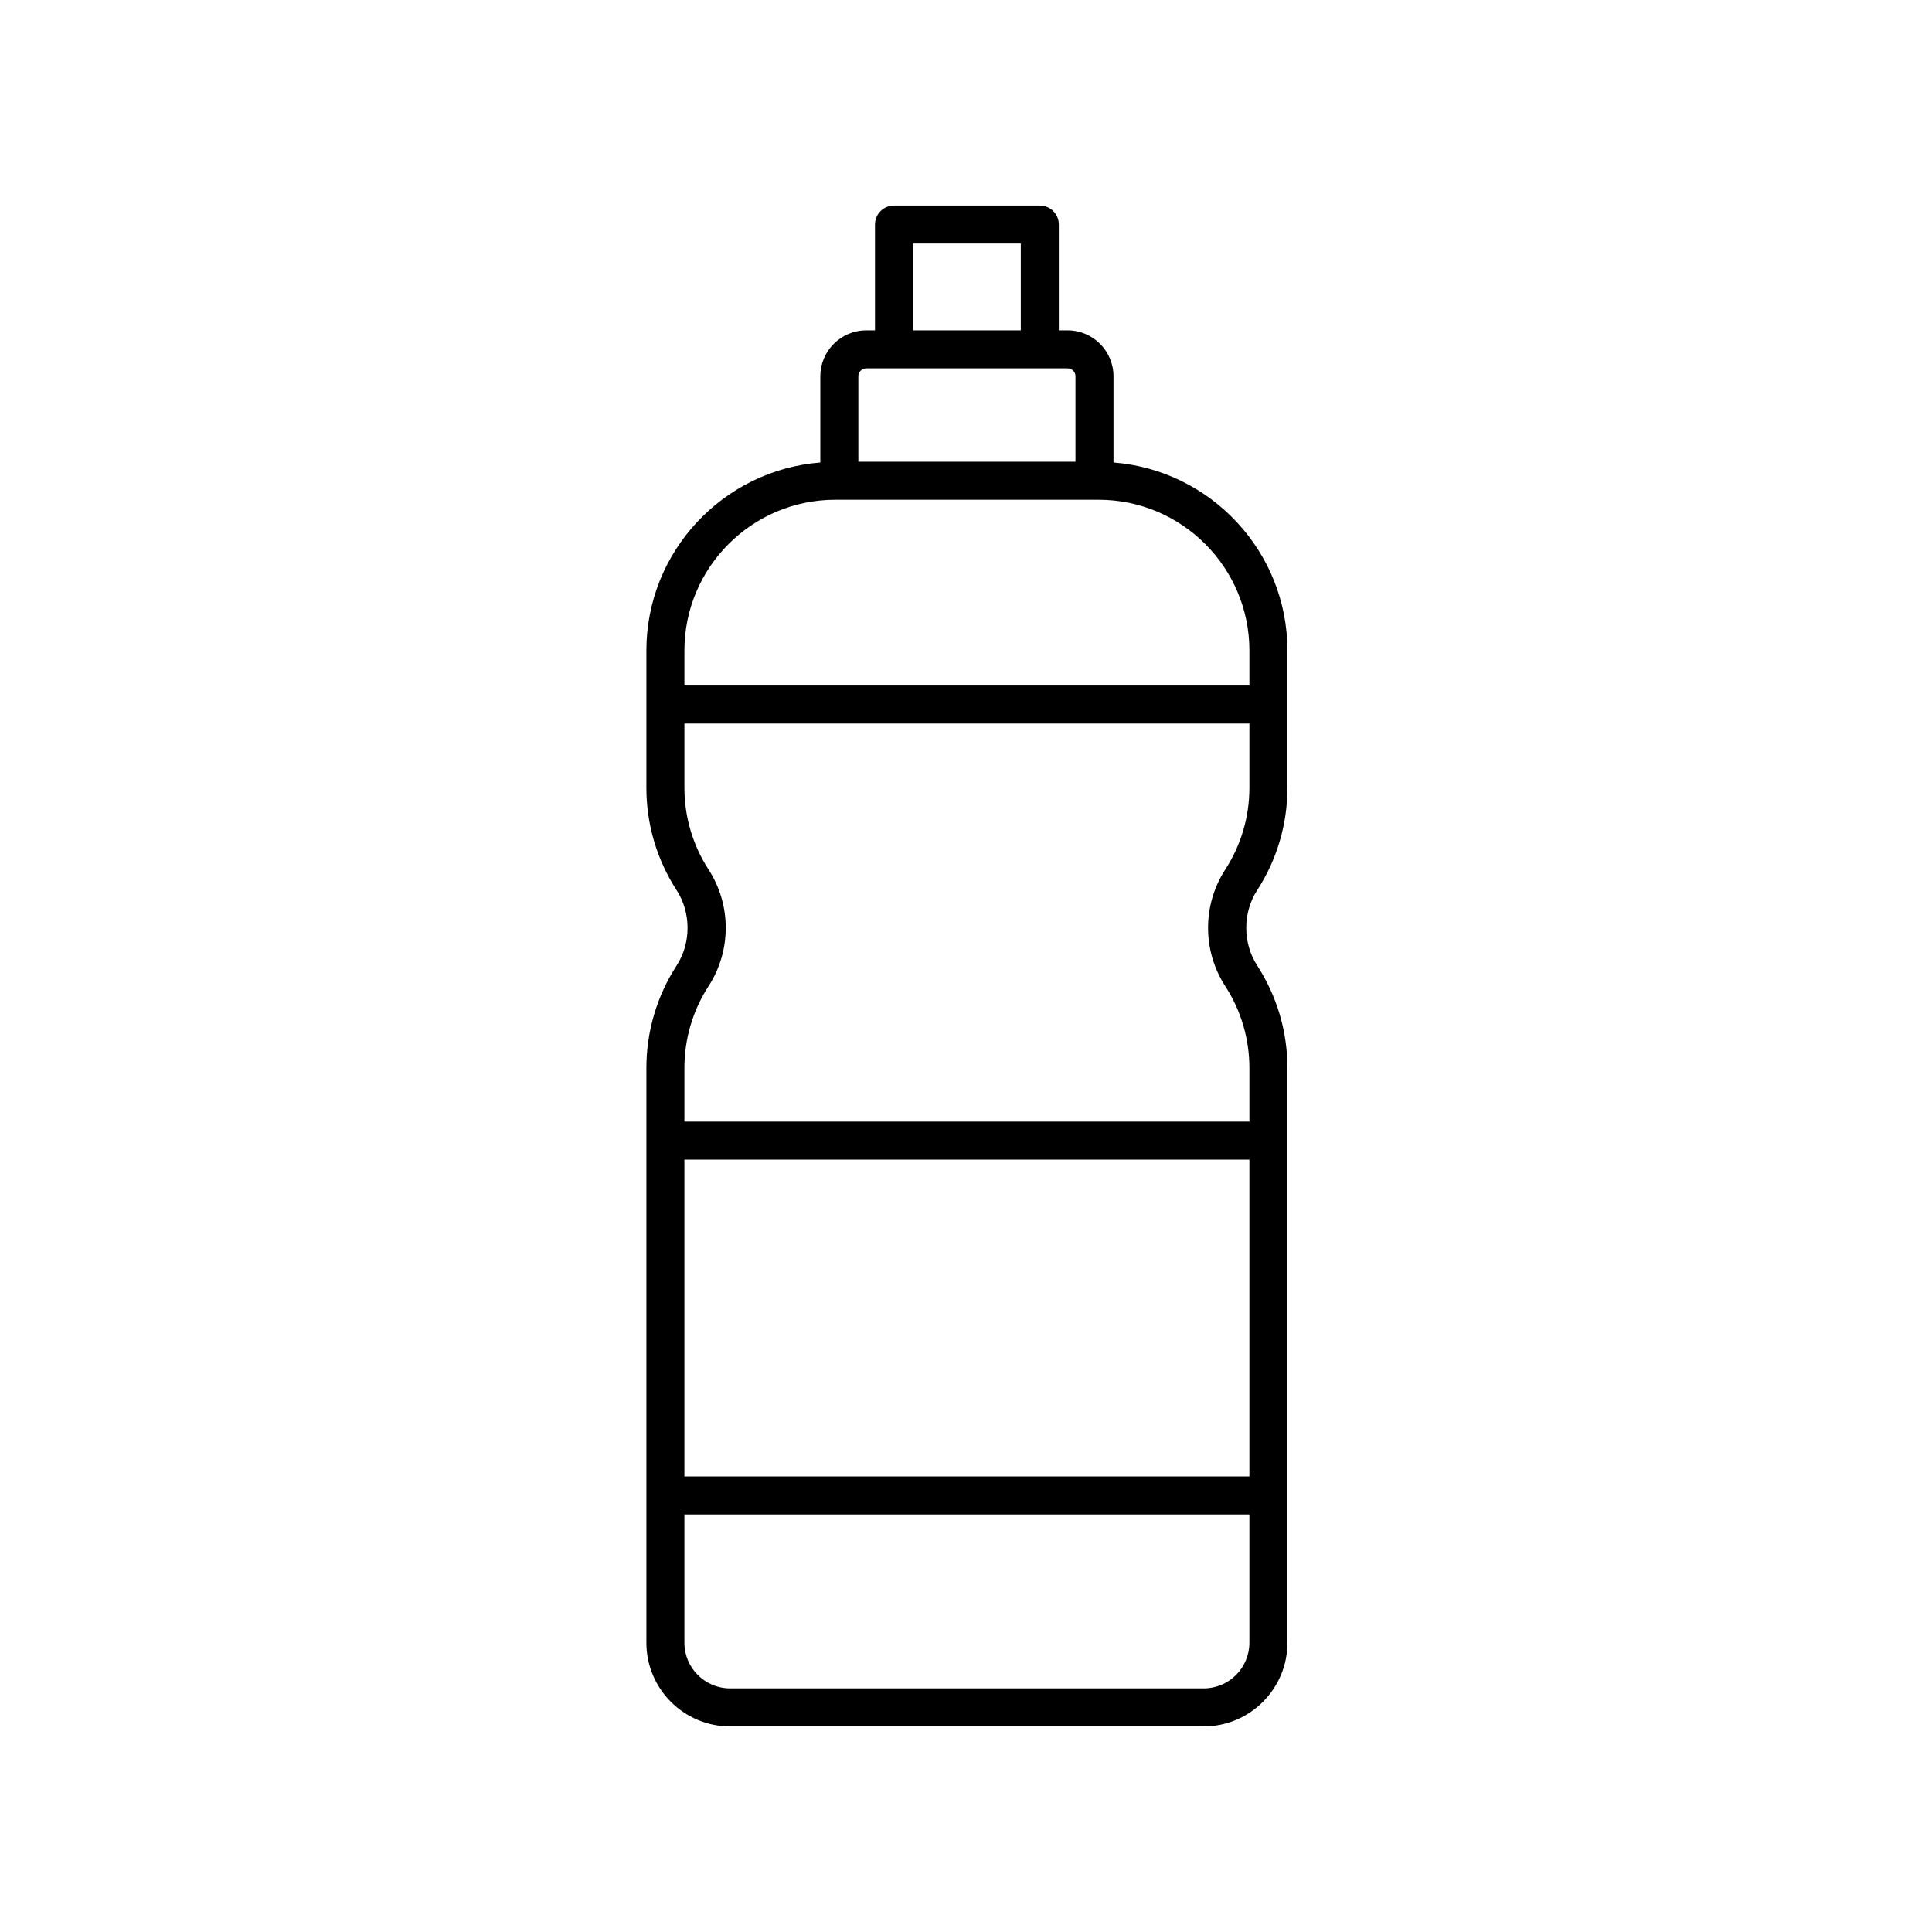
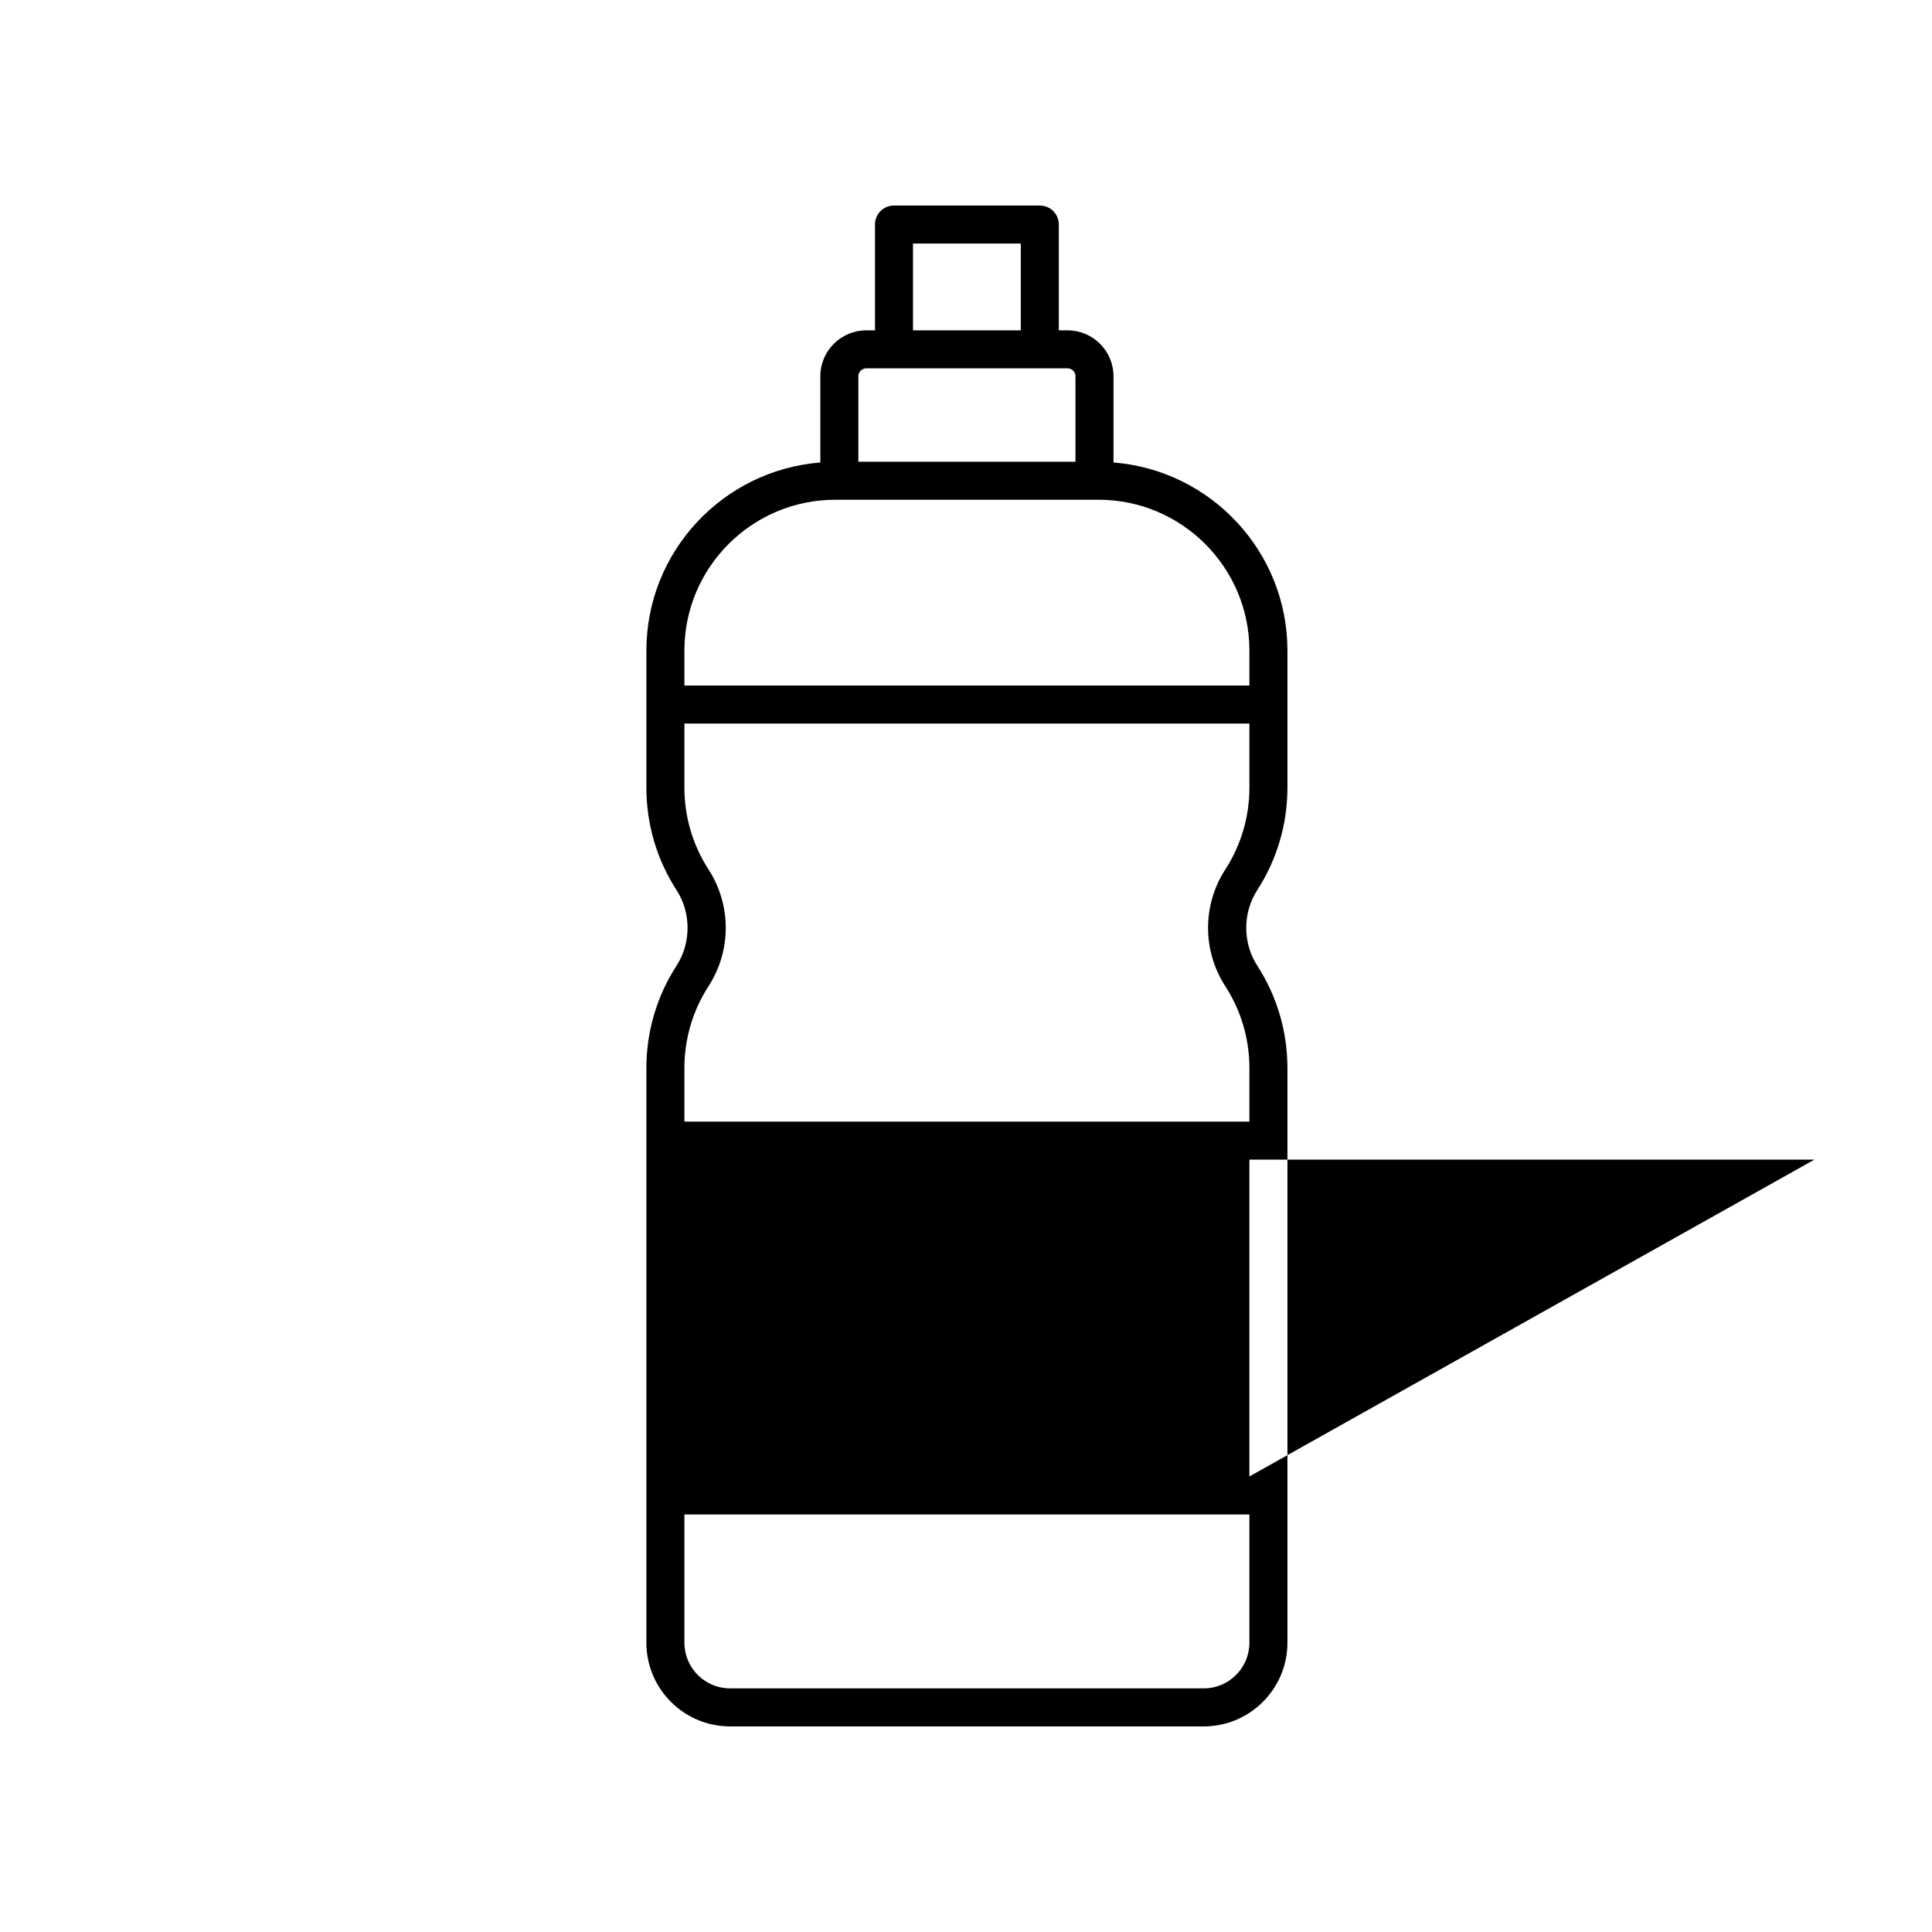
<svg xmlns="http://www.w3.org/2000/svg" fill="#000000" width="800px" height="800px" version="1.1" viewBox="144 144 512 512">
-   <path d="m375.88 203.51v28.035h-2.316c-6.711 0-12.168 5.457-12.168 12.168v22.852c-25.754 2.027-46.098 23.582-46.098 49.848v36.344c0 9.676 2.769 19.066 8.008 27.148 3.871 5.977 3.871 14.012 0 19.988-5.238 8.09-8.008 17.477-8.008 27.148v152.29c0 12.234 9.949 22.188 22.18 22.188h125.52c12.23 0 22.184-9.949 22.184-22.184v-152.3c0-9.672-2.769-19.059-8.008-27.148-3.871-5.977-3.871-14.012 0-19.988 5.238-8.086 8.008-17.477 8.008-27.152v-36.344c0-26.262-20.344-47.816-46.094-49.84v-22.852c0-6.711-5.461-12.168-12.172-12.168h-2.316v-28.039c0-2.781-2.254-5.039-5.039-5.039h-38.641c-2.785 0.004-5.039 2.258-5.039 5.039zm99.223 331.77h-149.73v-83.965h149.73zm-12.105 56.16h-125.52c-6.676 0-12.105-5.434-12.105-12.109v-33.977h149.73v33.977c0 6.68-5.43 12.109-12.105 12.109zm5.719-217.02c-6.09 9.398-6.09 21.543 0 30.941 4.18 6.453 6.387 13.949 6.387 21.672v14.199h-149.73v-14.199c0-7.723 2.211-15.219 6.387-21.672 6.09-9.398 6.09-21.543 0-30.945-4.176-6.449-6.387-13.941-6.387-21.668v-16.996h149.73v16.992c0 7.731-2.207 15.223-6.387 21.676zm6.387-58.016v9.273h-149.73v-9.273c0-22.035 17.93-39.965 39.965-39.965h69.801c22.039-0.004 39.965 17.926 39.965 39.965zm-46.094-72.695v22.652h-57.539v-22.652c0-1.152 0.941-2.094 2.094-2.094h53.352c1.156 0 2.094 0.941 2.094 2.094zm-14.488-35.168v23h-28.566v-23z" />
+   <path d="m375.88 203.51v28.035h-2.316c-6.711 0-12.168 5.457-12.168 12.168v22.852c-25.754 2.027-46.098 23.582-46.098 49.848v36.344c0 9.676 2.769 19.066 8.008 27.148 3.871 5.977 3.871 14.012 0 19.988-5.238 8.09-8.008 17.477-8.008 27.148v152.29c0 12.234 9.949 22.188 22.18 22.188h125.52c12.23 0 22.184-9.949 22.184-22.184v-152.3c0-9.672-2.769-19.059-8.008-27.148-3.871-5.977-3.871-14.012 0-19.988 5.238-8.086 8.008-17.477 8.008-27.152v-36.344c0-26.262-20.344-47.816-46.094-49.84v-22.852c0-6.711-5.461-12.168-12.172-12.168h-2.316v-28.039c0-2.781-2.254-5.039-5.039-5.039h-38.641c-2.785 0.004-5.039 2.258-5.039 5.039zm99.223 331.77v-83.965h149.73zm-12.105 56.16h-125.52c-6.676 0-12.105-5.434-12.105-12.109v-33.977h149.73v33.977c0 6.68-5.43 12.109-12.105 12.109zm5.719-217.02c-6.09 9.398-6.09 21.543 0 30.941 4.18 6.453 6.387 13.949 6.387 21.672v14.199h-149.73v-14.199c0-7.723 2.211-15.219 6.387-21.672 6.09-9.398 6.09-21.543 0-30.945-4.176-6.449-6.387-13.941-6.387-21.668v-16.996h149.73v16.992c0 7.731-2.207 15.223-6.387 21.676zm6.387-58.016v9.273h-149.73v-9.273c0-22.035 17.93-39.965 39.965-39.965h69.801c22.039-0.004 39.965 17.926 39.965 39.965zm-46.094-72.695v22.652h-57.539v-22.652c0-1.152 0.941-2.094 2.094-2.094h53.352c1.156 0 2.094 0.941 2.094 2.094zm-14.488-35.168v23h-28.566v-23z" />
</svg>